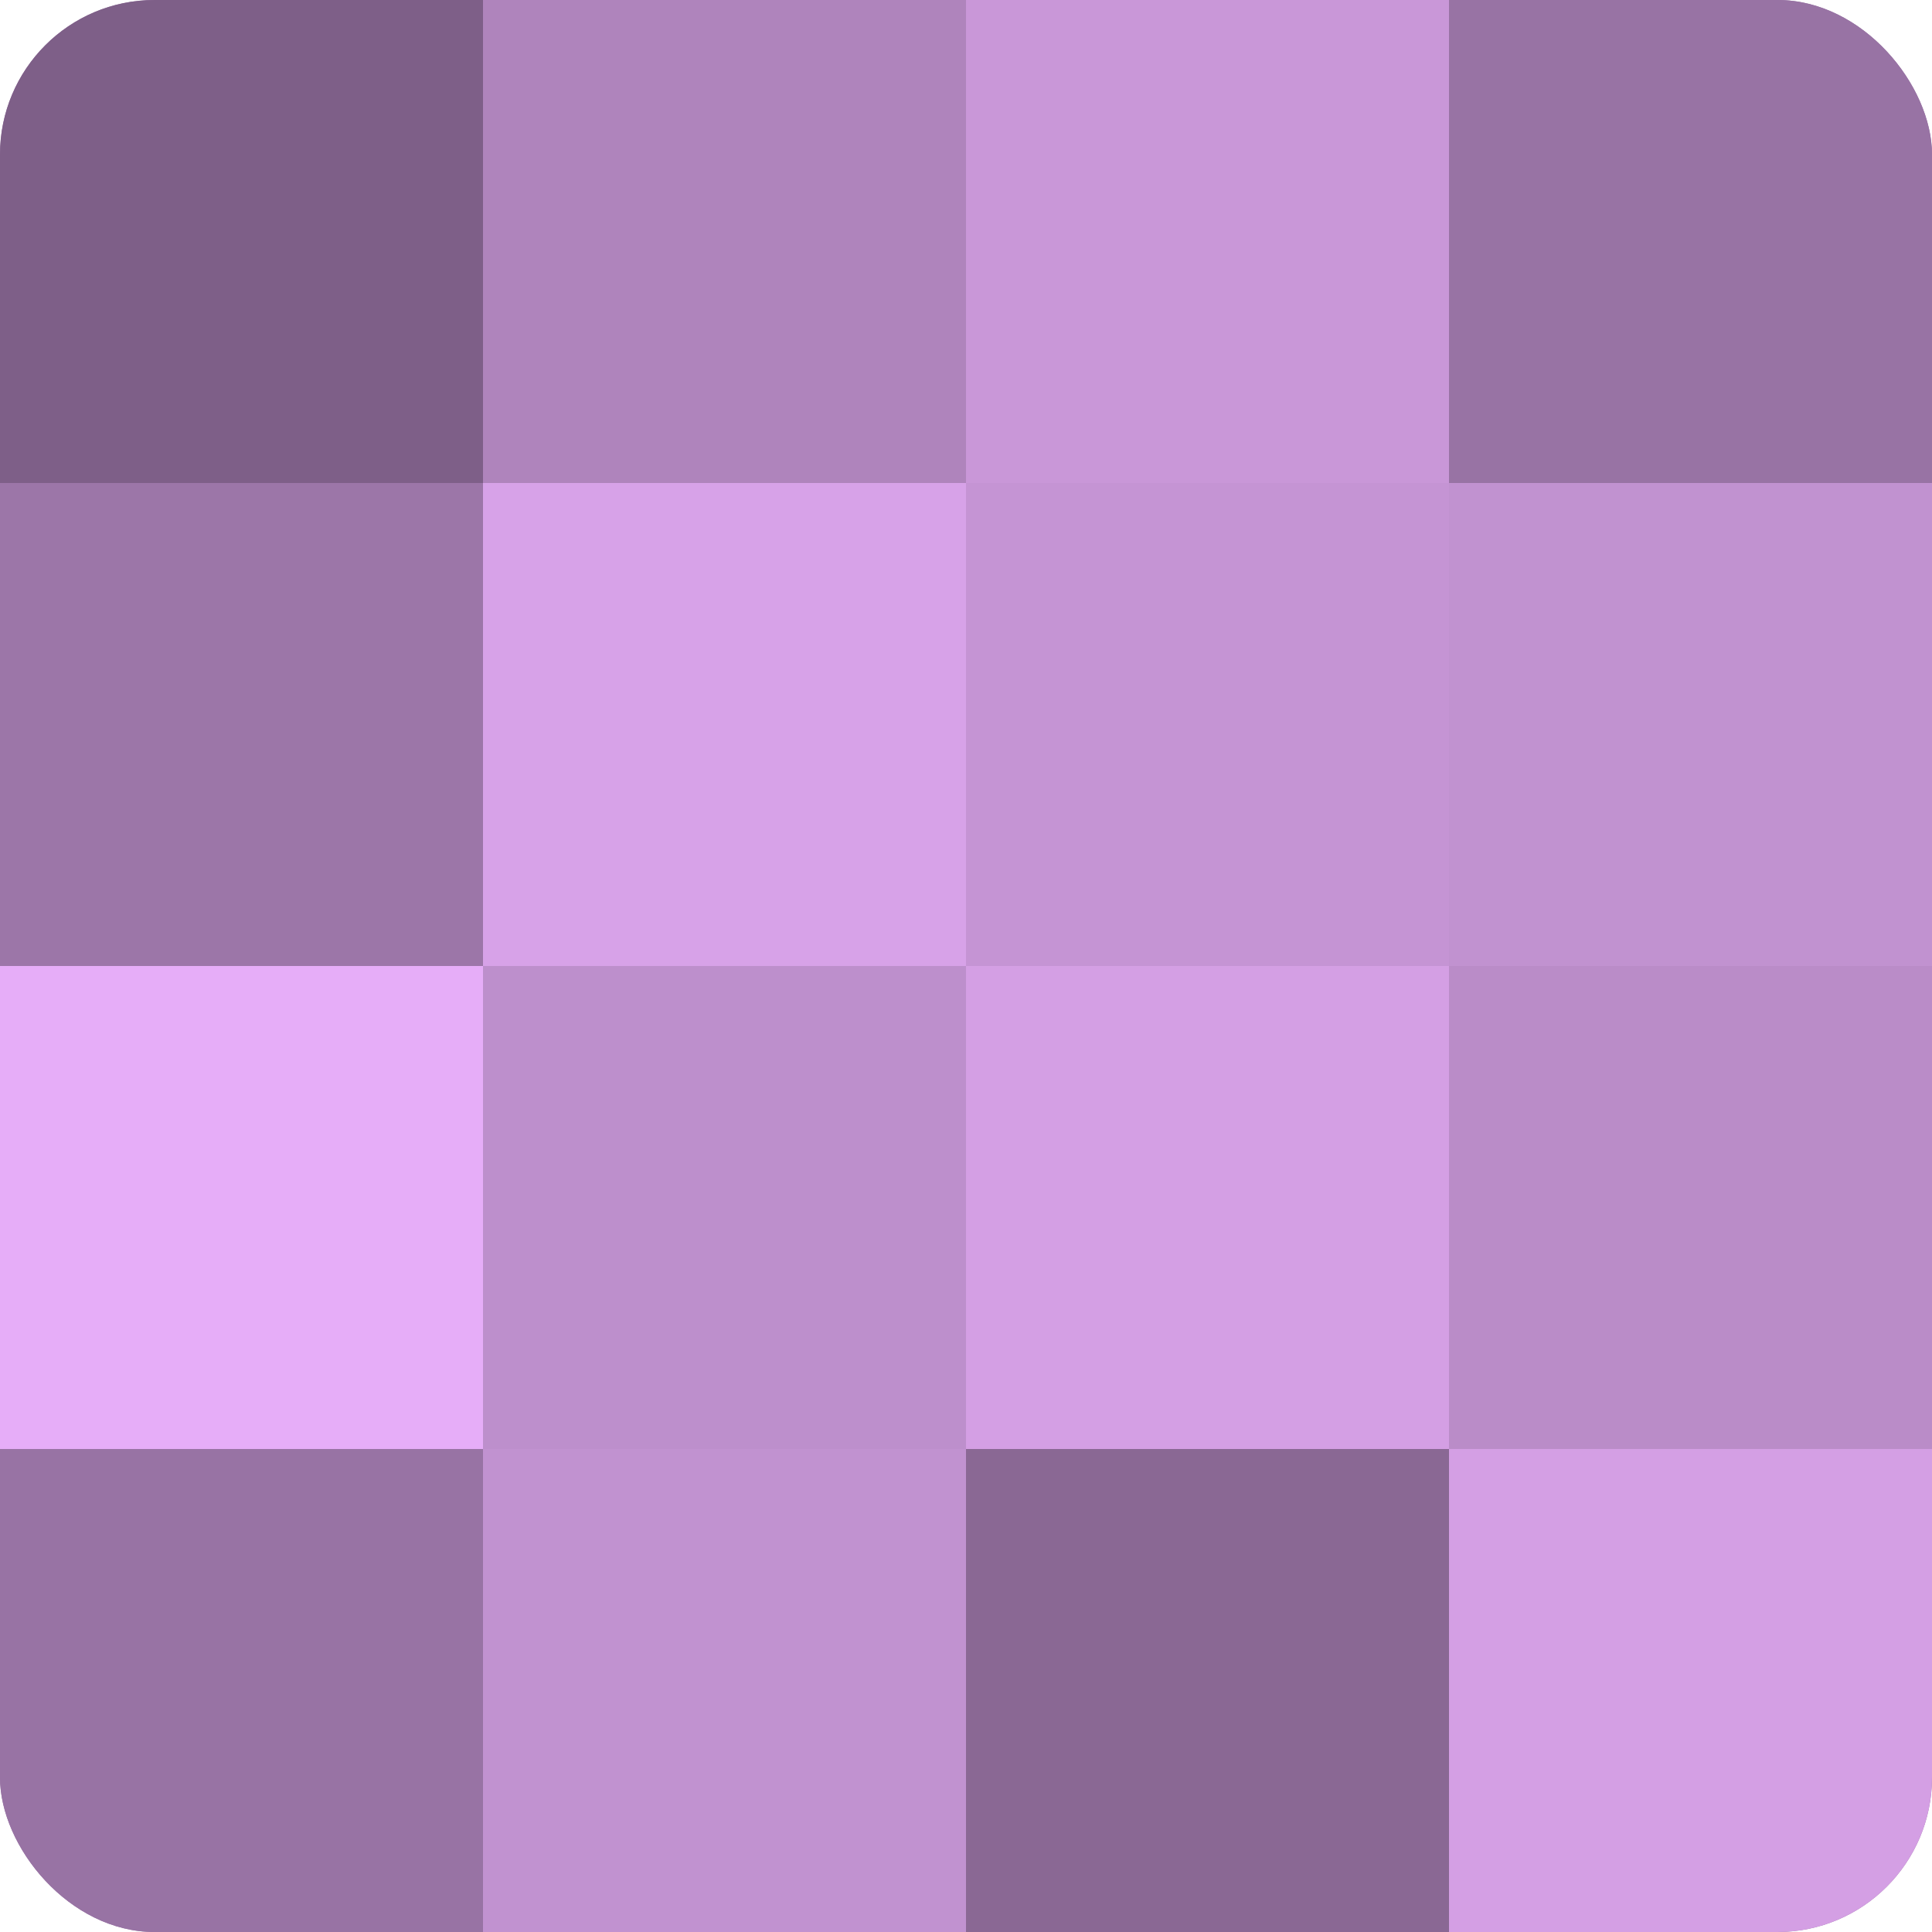
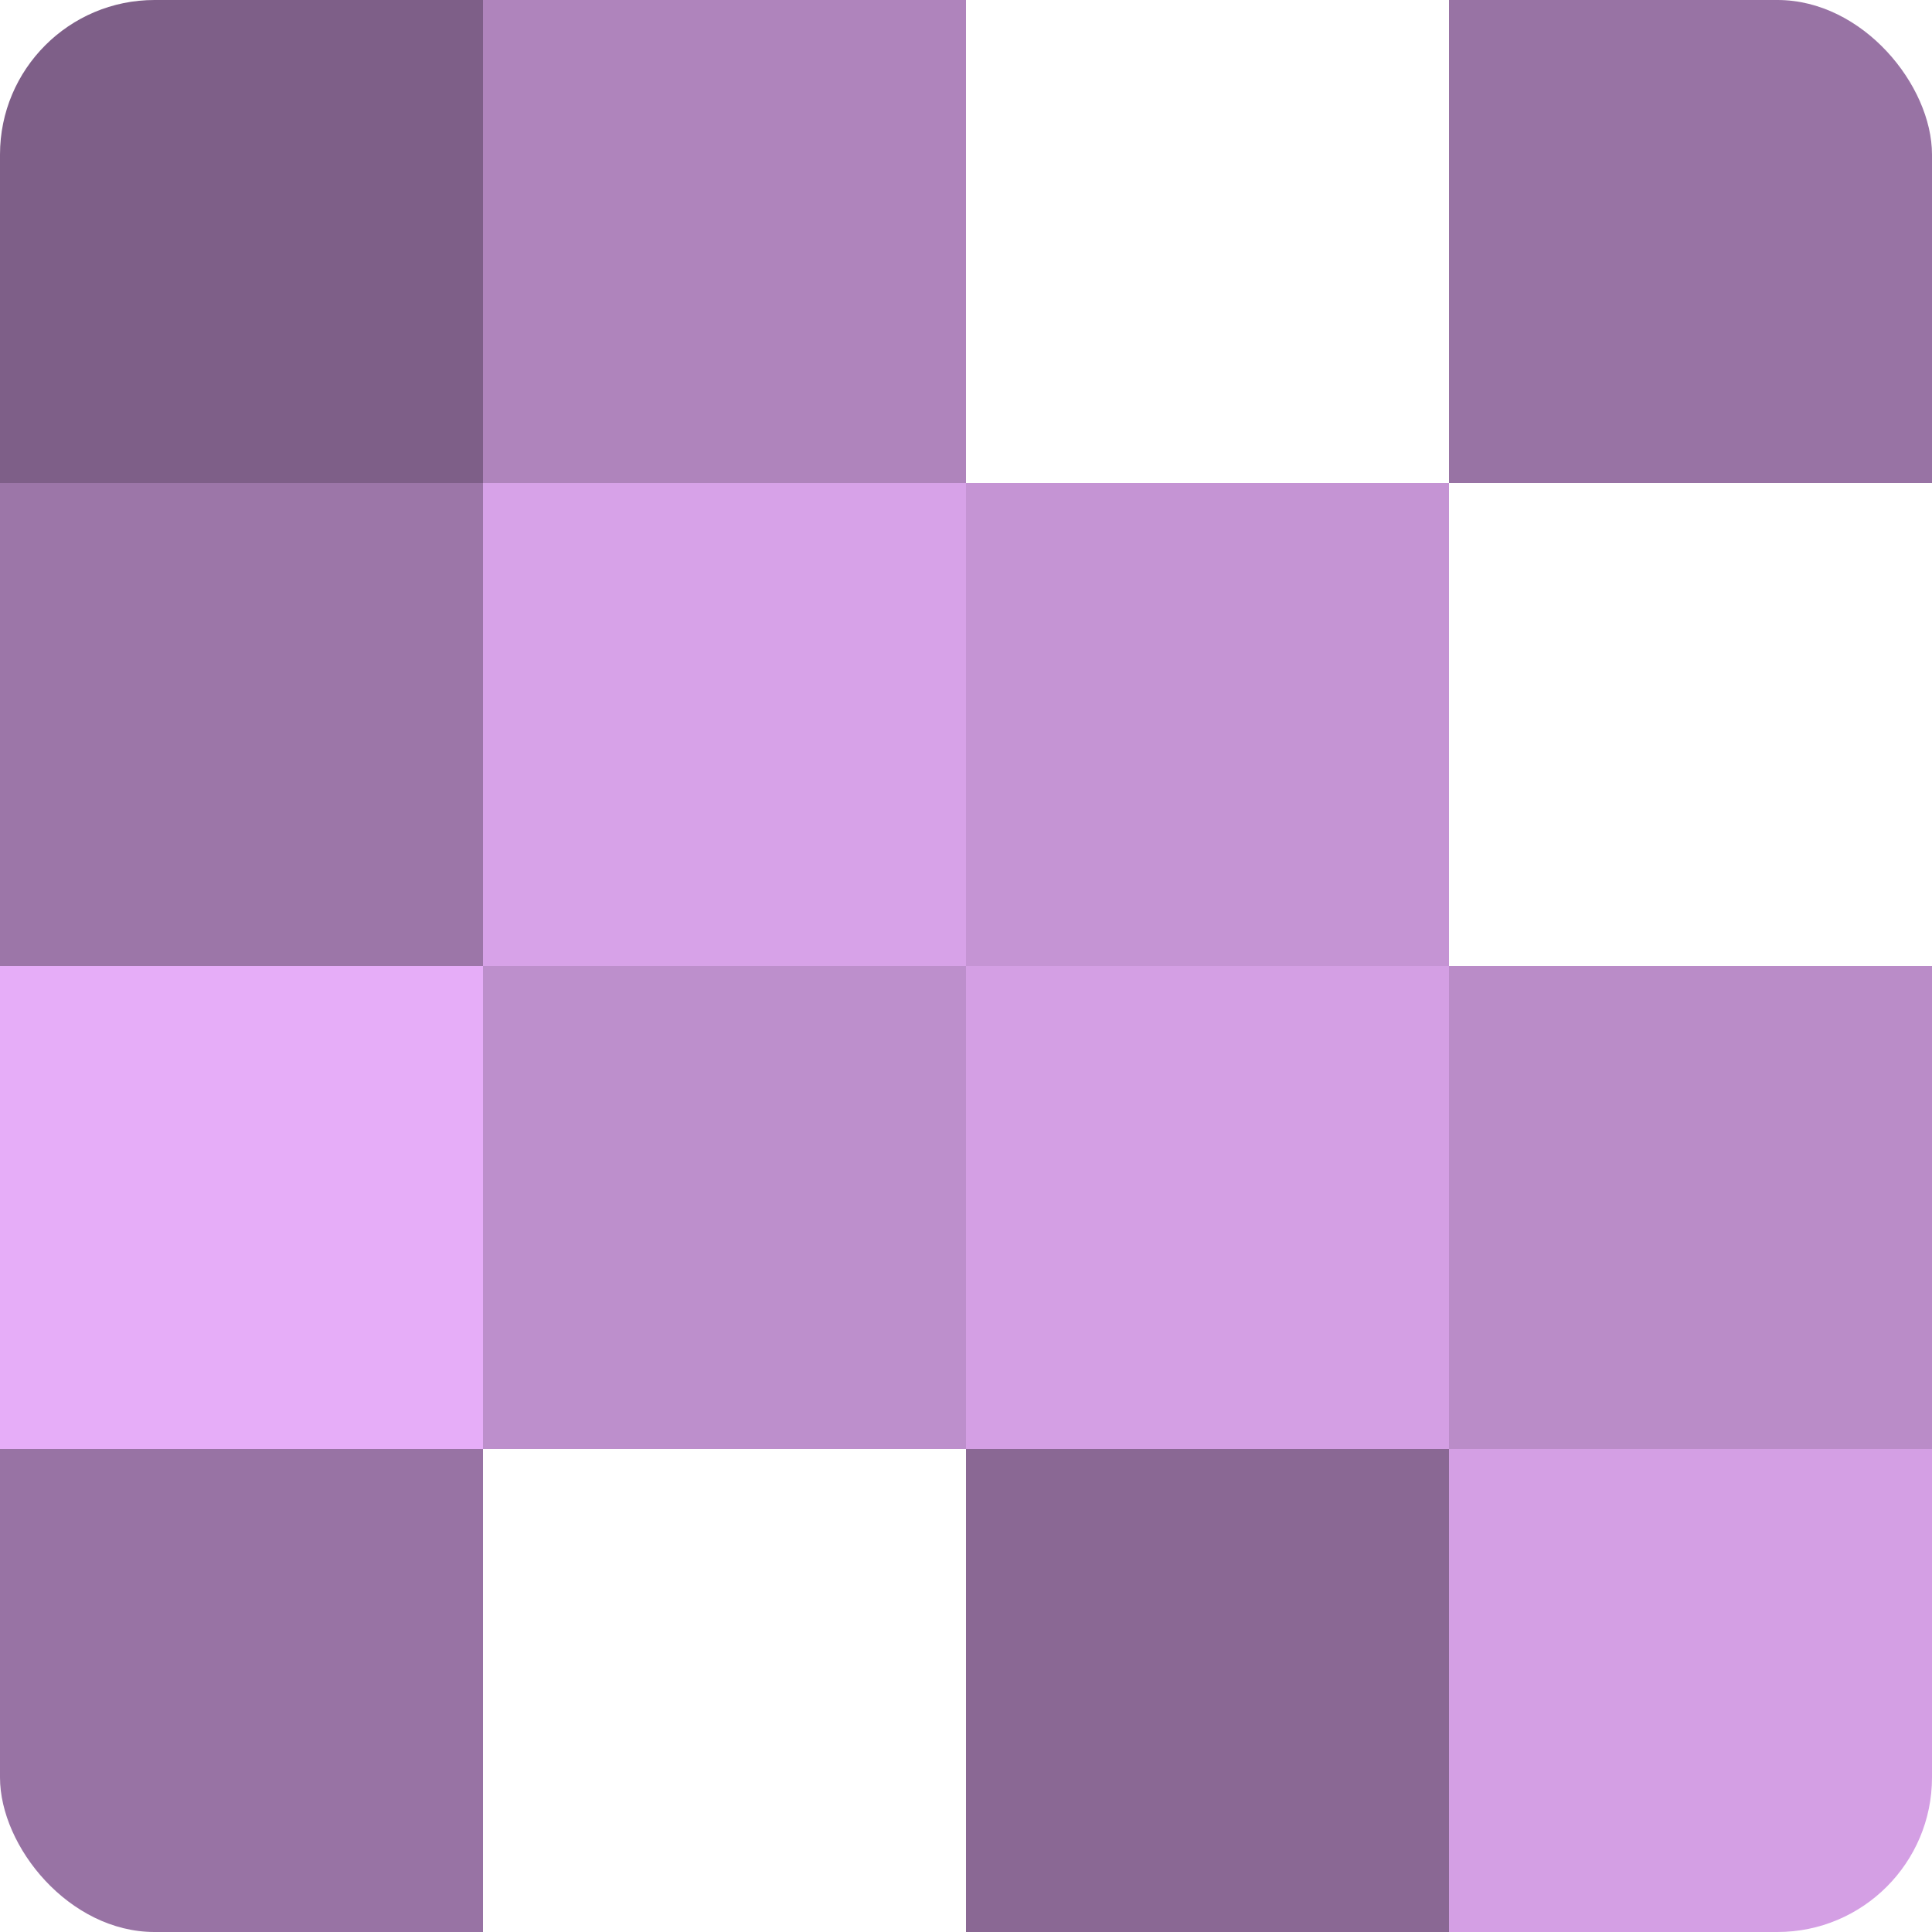
<svg xmlns="http://www.w3.org/2000/svg" width="80" height="80" viewBox="0 0 100 100" preserveAspectRatio="xMidYMid meet">
  <defs>
    <clipPath id="c" width="100" height="100">
      <rect width="100" height="100" rx="8" ry="8" />
    </clipPath>
  </defs>
  <g clip-path="url(#c)">
-     <rect width="100" height="100" fill="#9570a0" />
    <rect width="25" height="25" fill="#7e5f88" />
    <rect y="25" width="25" height="25" fill="#9c76a8" />
    <rect y="50" width="25" height="25" fill="#e6adf8" />
    <rect y="75" width="25" height="25" fill="#9873a4" />
    <rect x="25" width="25" height="25" fill="#af84bc" />
    <rect x="25" y="25" width="25" height="25" fill="#d7a2e8" />
    <rect x="25" y="50" width="25" height="25" fill="#bd8fcc" />
-     <rect x="25" y="75" width="25" height="25" fill="#c192d0" />
-     <rect x="50" width="25" height="25" fill="#c997d8" />
    <rect x="50" y="25" width="25" height="25" fill="#c594d4" />
    <rect x="50" y="50" width="25" height="25" fill="#d49fe4" />
    <rect x="50" y="75" width="25" height="25" fill="#8a6894" />
    <rect x="75" width="25" height="25" fill="#9873a4" />
-     <rect x="75" y="25" width="25" height="25" fill="#c192d0" />
    <rect x="75" y="50" width="25" height="25" fill="#ba8cc8" />
    <rect x="75" y="75" width="25" height="25" fill="#d49fe4" />
  </g>
</svg>